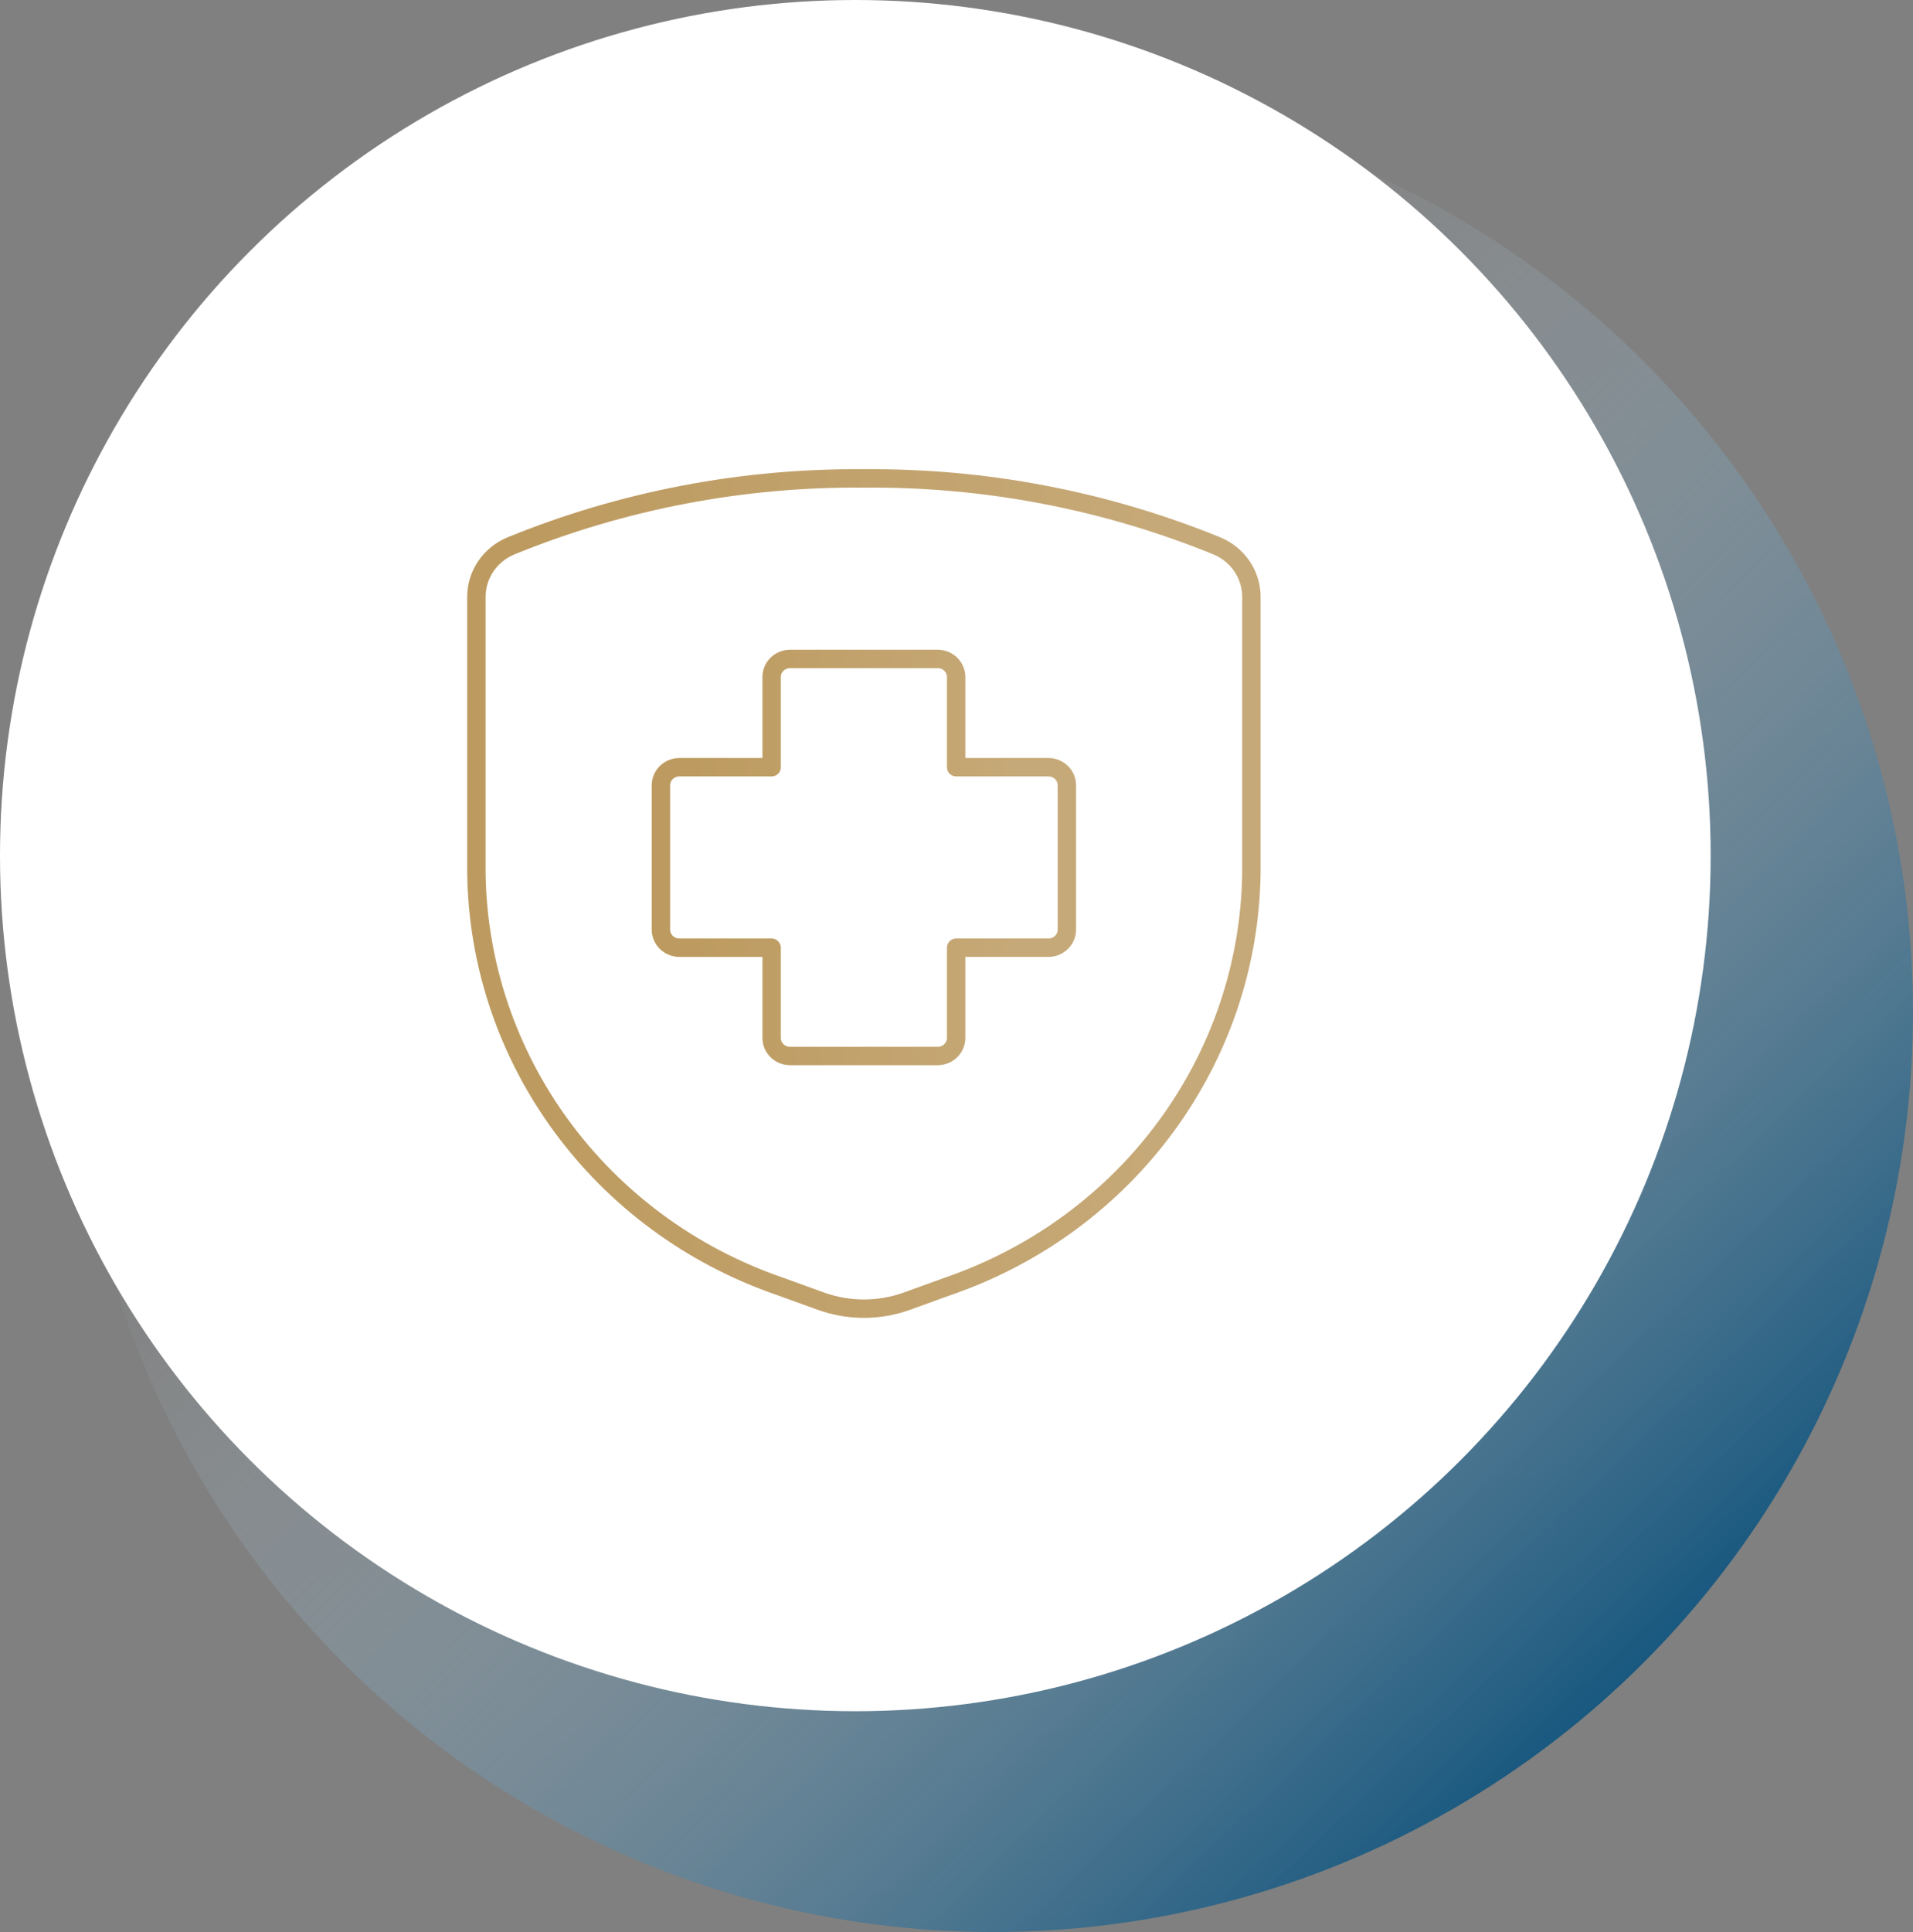
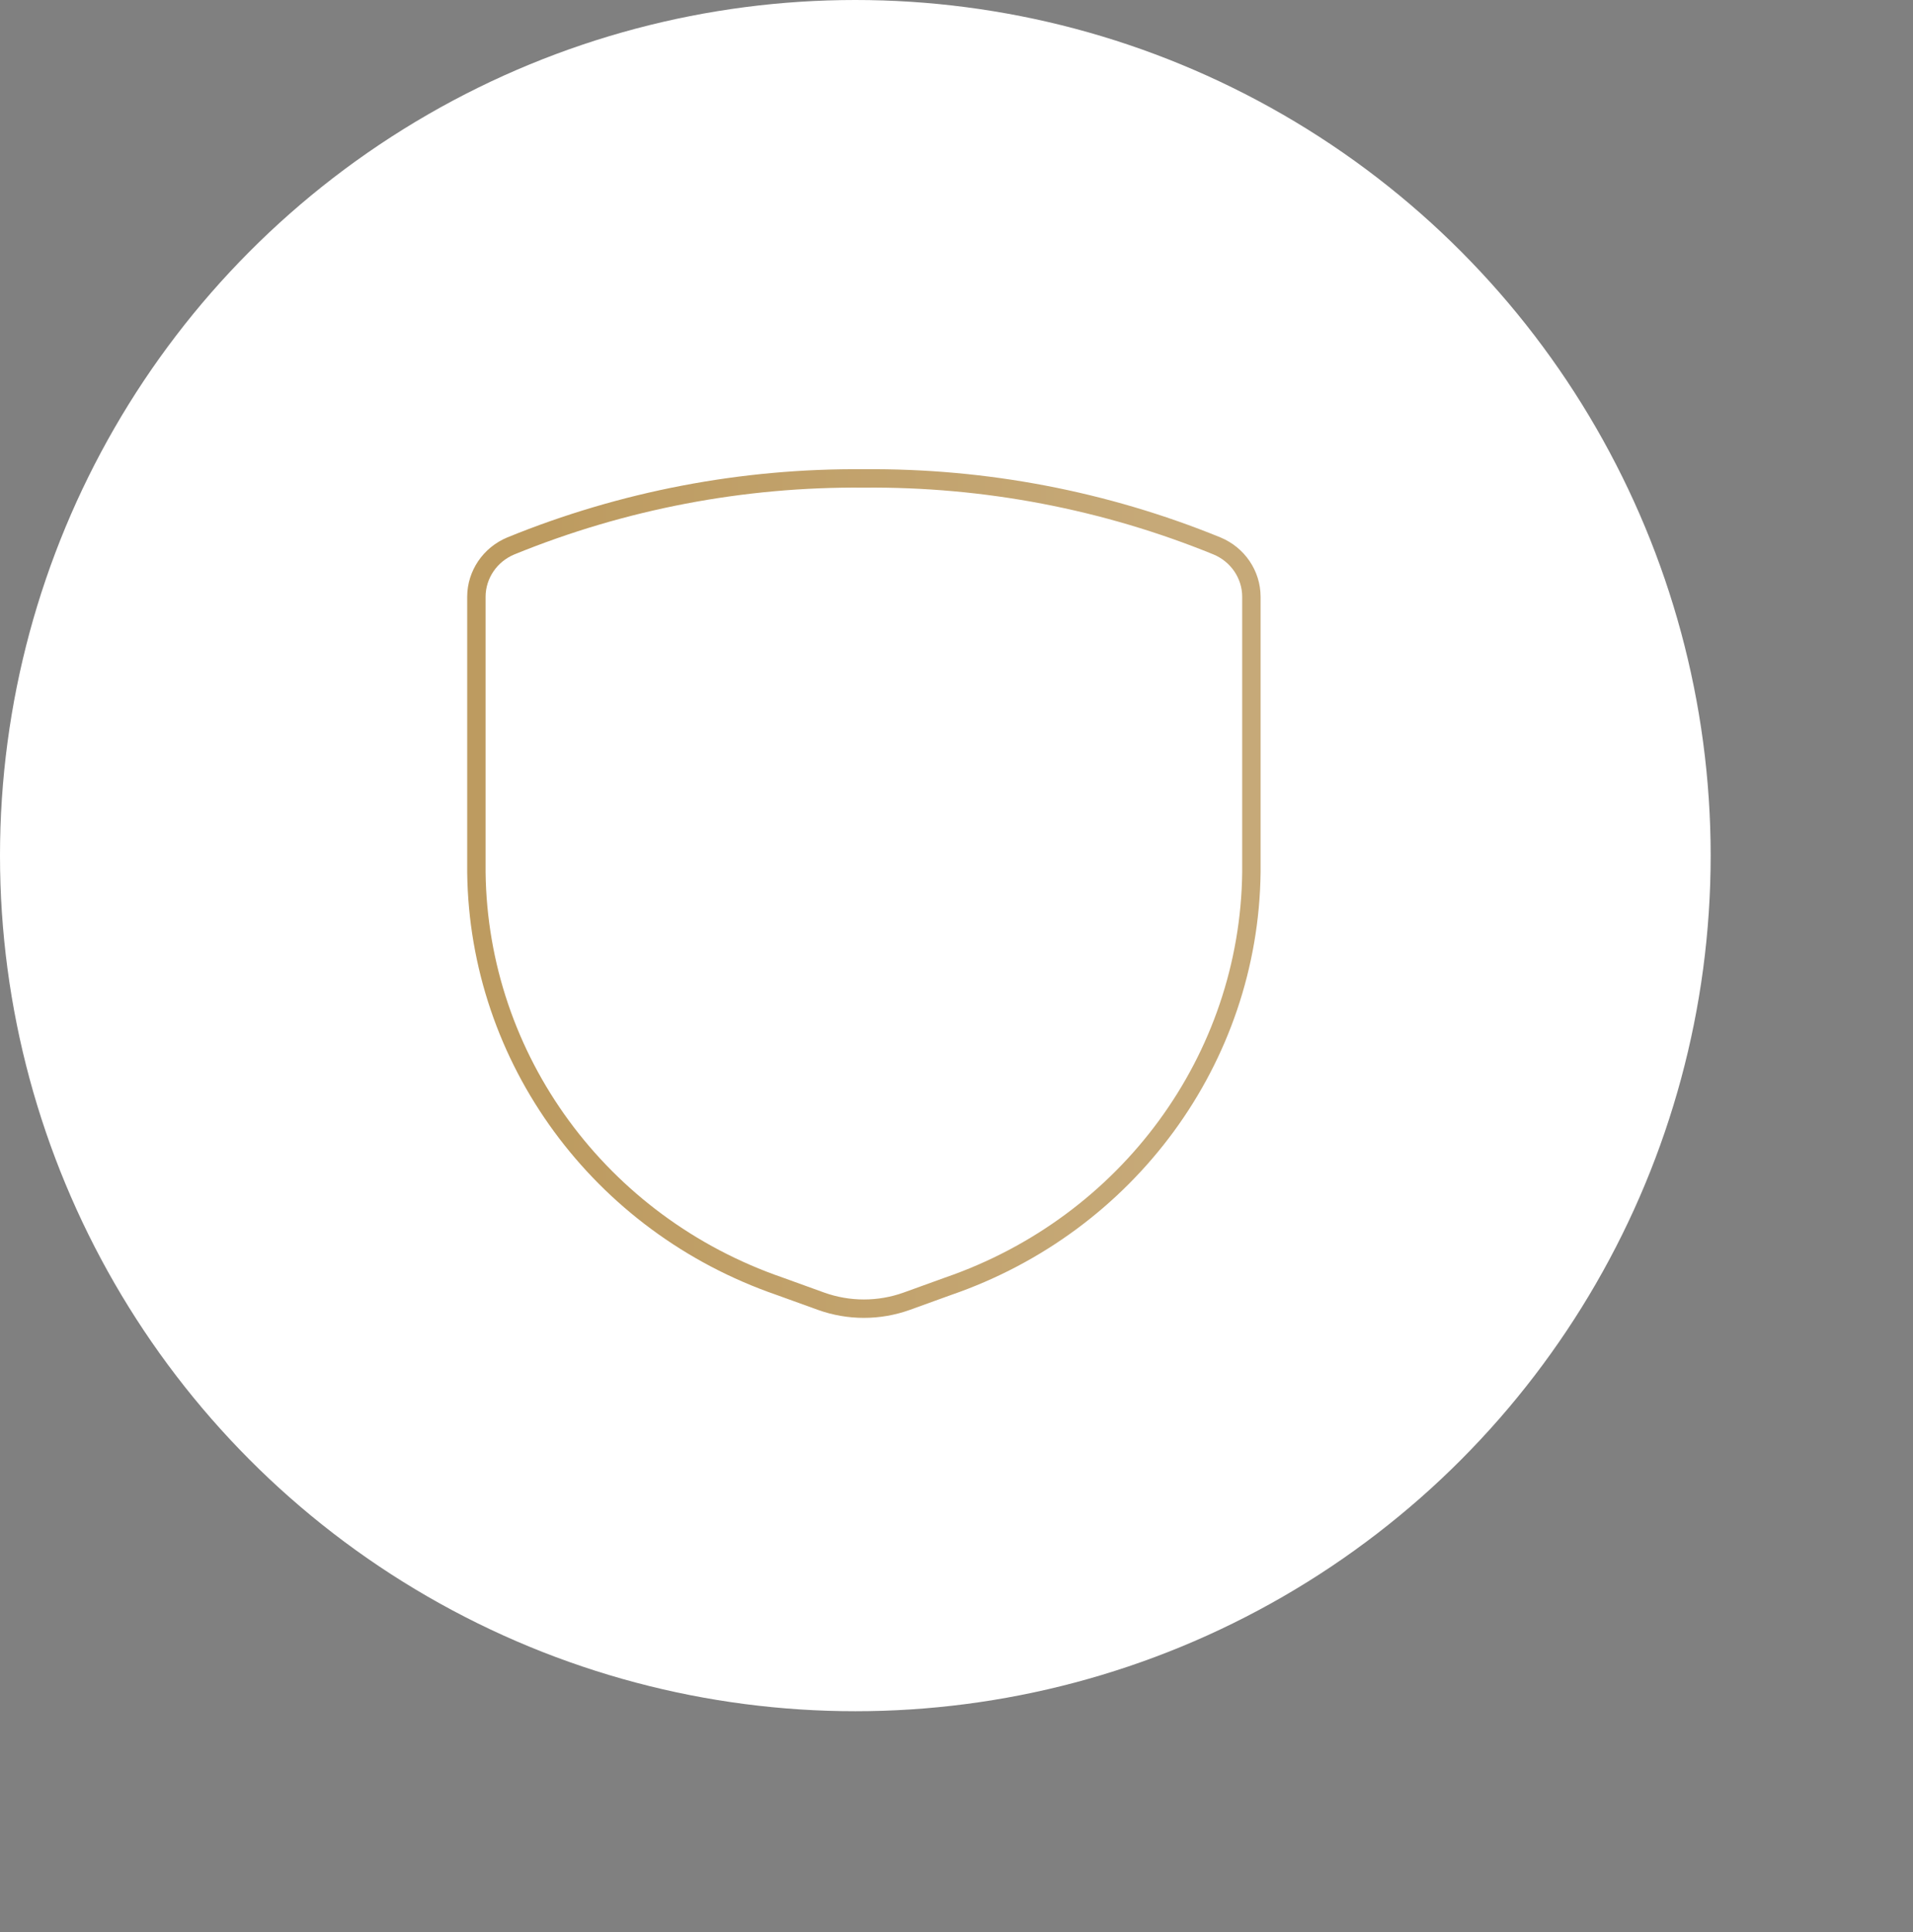
<svg xmlns="http://www.w3.org/2000/svg" width="104" height="105" viewBox="0 0 104 105" fill="none">
  <rect x="0" y="0" width="104" height="105" fill="#808080" stroke="none" />
-   <circle r="50" transform="matrix(-1 0 0 1 54 55)" fill="url(#paint0_linear_278_643)" />
  <circle r="46.5" transform="matrix(-1 0 0 1 46.5 46.5)" fill="white" />
  <g clip-path="url(#clip0_278_643)">
-     <path fill-rule="evenodd" clip-rule="evenodd" d="M58 42.677C58 42.135 57.551 41.696 56.997 41.696H51.981V36.792C51.981 36.25 51.532 35.811 50.978 35.811H42.953C42.399 35.811 41.95 36.25 41.95 36.792V41.696H36.934C36.38 41.696 35.931 42.135 35.931 42.677V50.524C35.931 51.065 36.38 51.505 36.934 51.505H41.95V56.409C41.95 56.951 42.399 57.39 42.953 57.39H50.978C51.532 57.39 51.981 56.951 51.981 56.409V51.505H56.997C57.551 51.505 58 51.065 58 50.524V42.677Z" stroke="url(#paint1_linear_278_643)" stroke-linecap="round" stroke-linejoin="round" />
    <path fill-rule="evenodd" clip-rule="evenodd" d="M25.899 32.427V47.408C26.02 57.549 32.607 66.535 42.389 69.905L44.638 70.718C46.141 71.257 47.791 71.257 49.293 70.718L51.542 69.905C61.324 66.535 67.911 57.549 68.032 47.408V32.427C68.028 31.224 67.291 30.139 66.158 29.669C60.08 27.189 53.551 25.942 46.966 26.002C40.38 25.942 33.851 27.189 27.773 29.669C26.641 30.139 25.904 31.224 25.899 32.427Z" stroke="url(#paint2_linear_278_643)" stroke-linecap="round" stroke-linejoin="round" />
  </g>
  <defs>
    <linearGradient id="paint0_linear_278_643" x1="88.333" y1="15.833" x2="15.683" y2="92.4" gradientUnits="userSpaceOnUse">
      <stop offset="0.24" stop-color="#C8DAE5" stop-opacity="0" />
      <stop offset="1" stop-color="#004976" />
    </linearGradient>
    <linearGradient id="paint1_linear_278_643" x1="37.738" y1="46.6" x2="55.288" y2="46.6" gradientUnits="userSpaceOnUse">
      <stop stop-color="#BD9B60" />
      <stop offset="1" stop-color="#C6A978" />
    </linearGradient>
    <linearGradient id="paint2_linear_278_643" x1="29.351" y1="48.561" x2="62.855" y2="48.561" gradientUnits="userSpaceOnUse">
      <stop stop-color="#BD9B60" />
      <stop offset="1" stop-color="#C6A978" />
    </linearGradient>
    <clipPath id="clip0_278_643">
      <rect width="44" height="47" fill="white" transform="translate(25 25)" />
    </clipPath>
  </defs>
</svg>